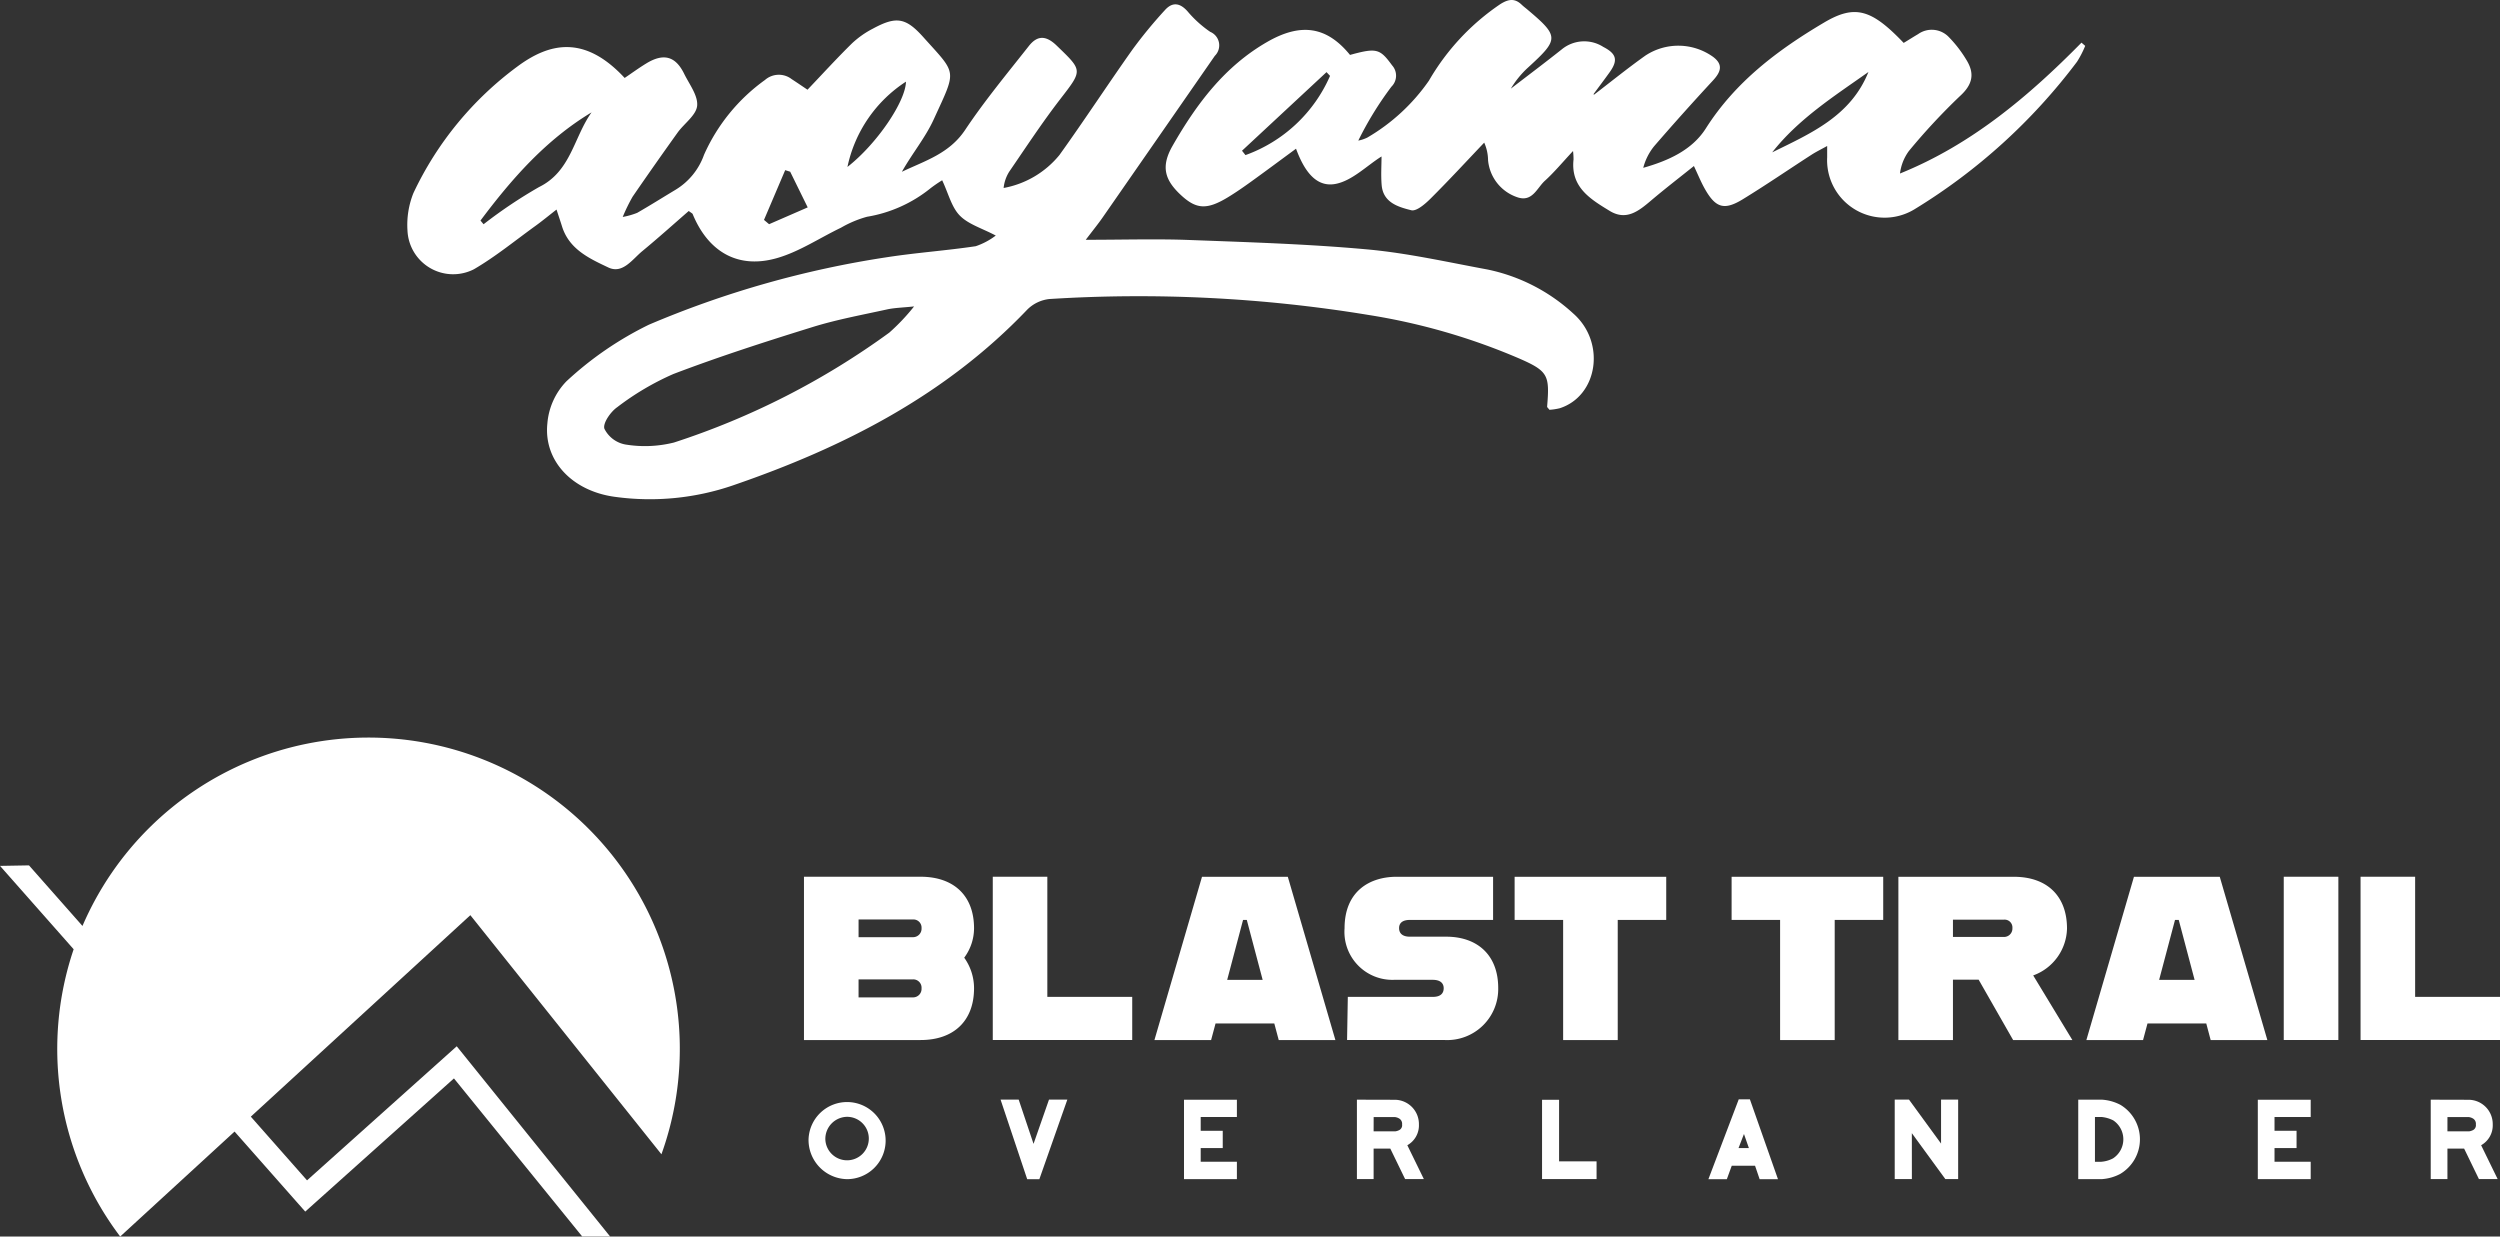
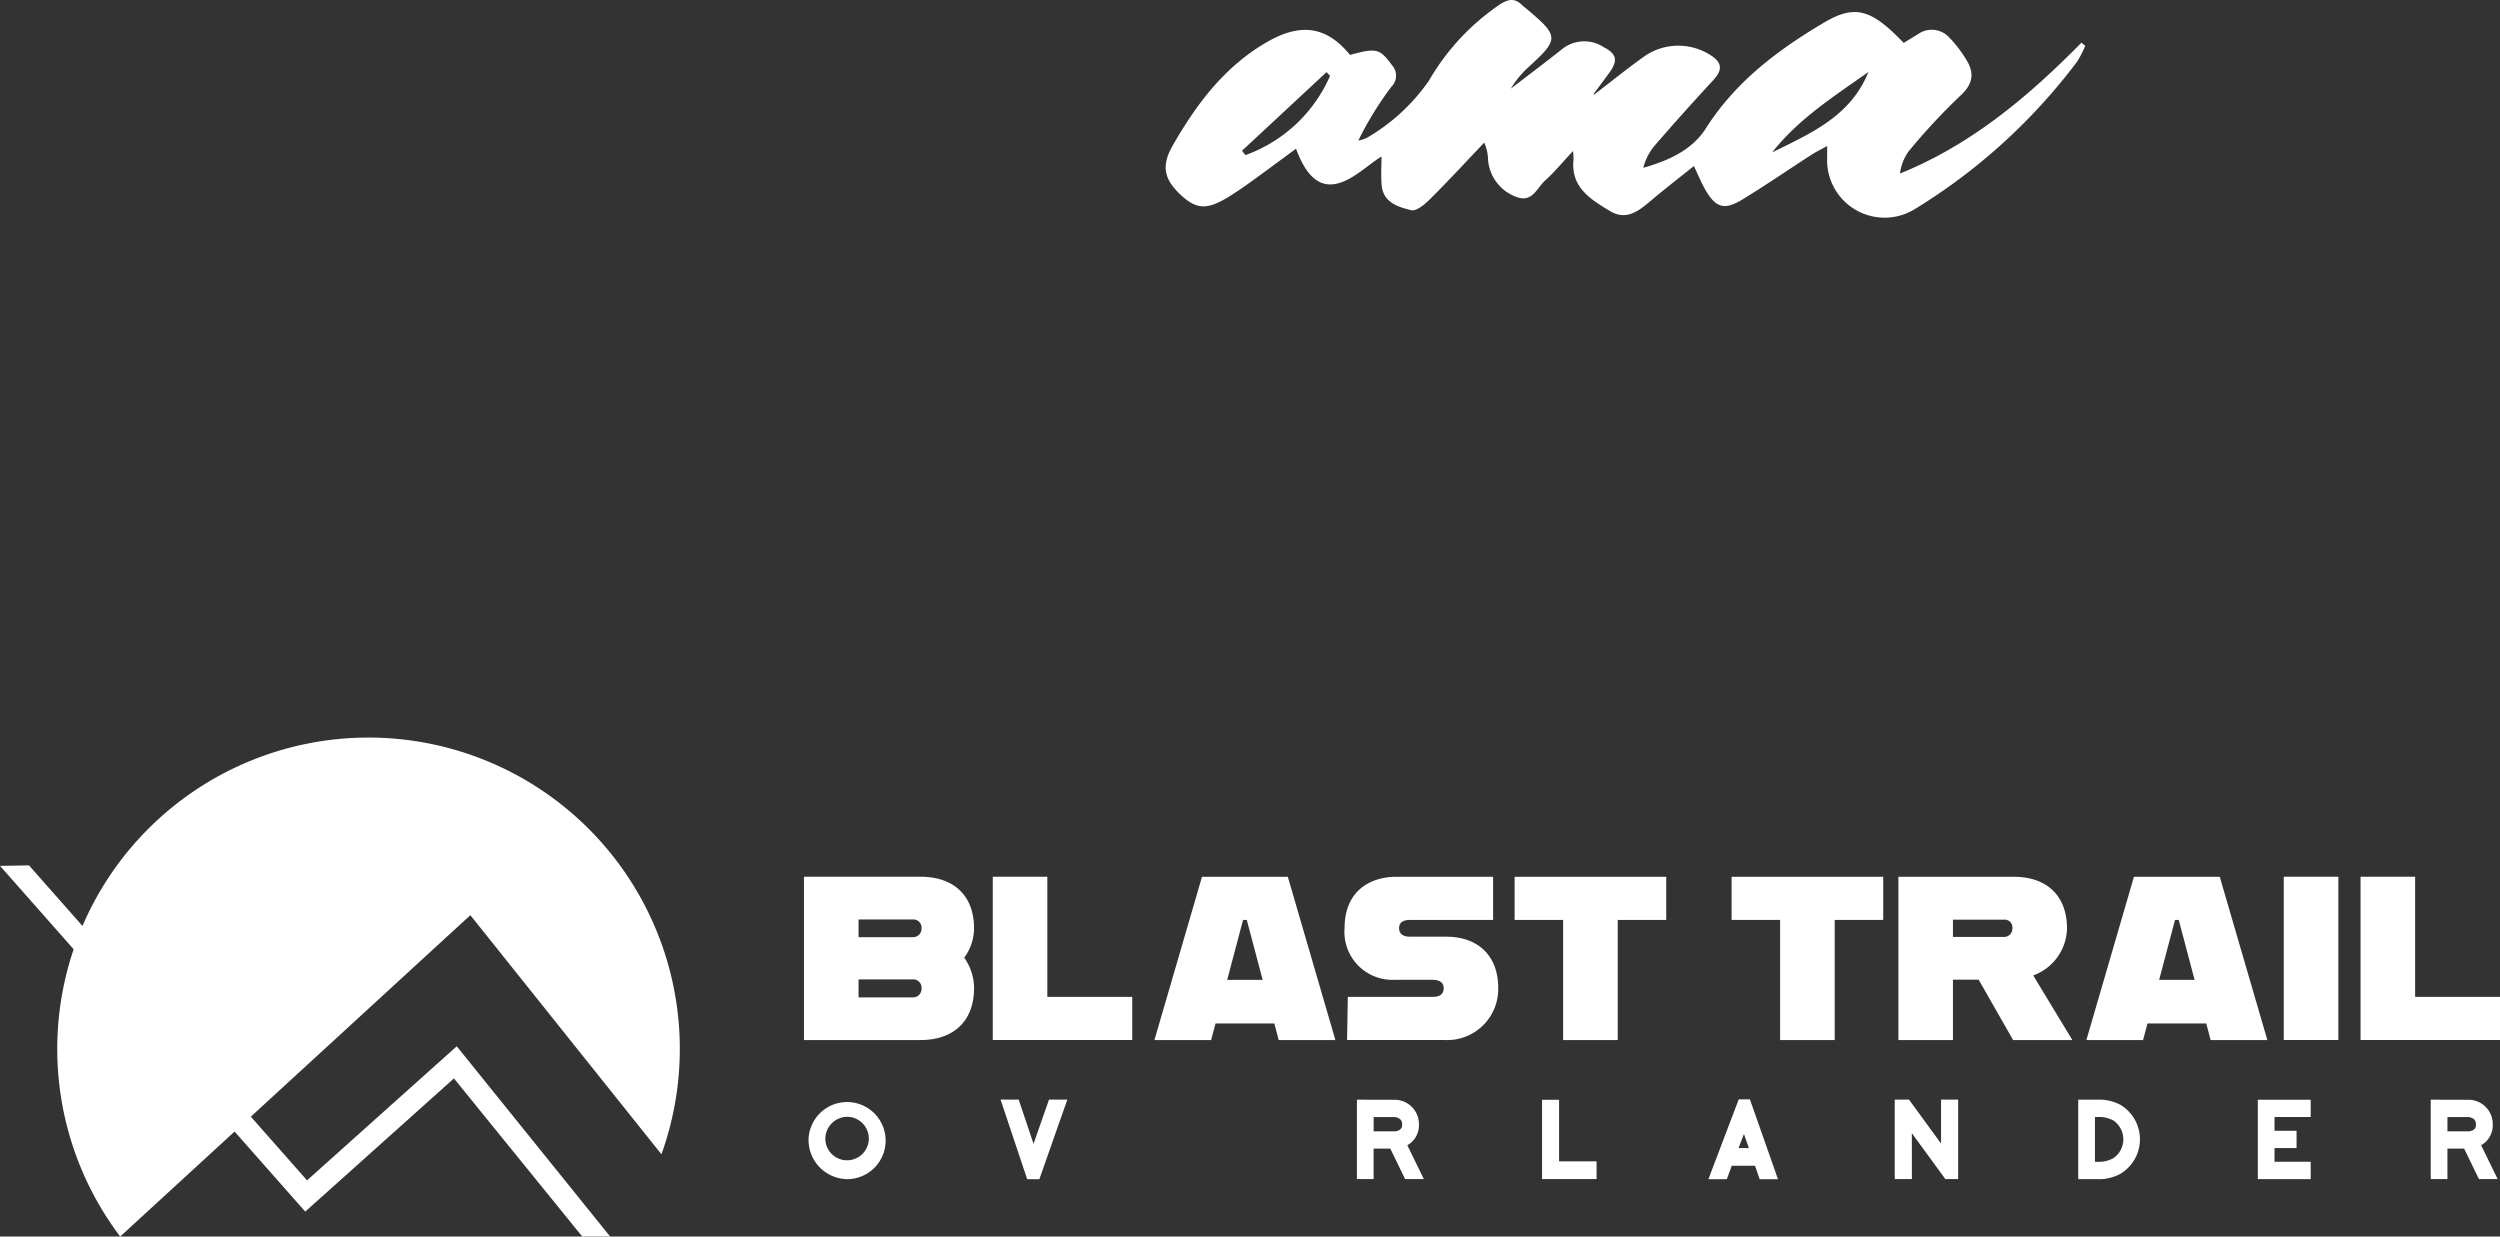
<svg xmlns="http://www.w3.org/2000/svg" width="233.064" height="115.277" viewBox="0 0 233.064 115.277">
  <rect x="0" y="0" width="233.064" height="115.277" fill="#333333" stroke="none" />
  <defs>
    <clipPath id="clip-path">
      <rect id="長方形_1787" data-name="長方形 1787" width="156.415" height="46.539" fill="none" />
    </clipPath>
  </defs>
  <g id="グループ_209" data-name="グループ 209" transform="translate(-70.966 -1105.336)">
    <g id="グループ_206" data-name="グループ 206" transform="translate(70.967 1174.101)">
      <path id="パス_134" data-name="パス 134" d="M66.312,685.992a3.594,3.594,0,1,1,3.582,3.705,3.657,3.657,0,0,1-3.582-3.705m1.566,0a2.027,2.027,0,1,0,2.016-2.106,2.058,2.058,0,0,0-2.016,2.106" transform="translate(9.064 -648.535)" fill="#fff" />
      <path id="パス_135" data-name="パス 135" d="M88.069,682.276l-2.608,7.42H84.325l-2.483-7.42h1.689l1.386,4.129,1.442-4.129Z" transform="translate(11.434 -648.532)" fill="#fff" />
-       <path id="パス_136" data-name="パス 136" d="M98.239,683.9v1.283h2.055v1.612H98.239v1.275h3.374v1.62H96.682v-7.4h4.931V683.9Z" transform="translate(13.696 -648.531)" fill="#fff" />
-       <path id="パス_137" data-name="パス 137" d="M112.226,689.684h-1.557v-7.4l3.591.01a2.264,2.264,0,0,1,2.19,2.3,2.122,2.122,0,0,1-1.081,1.937l1.539,3.152H115.16l-1.377-2.836h-1.557Zm0-4.446h2.015a1.163,1.163,0,0,0,.393-.128.509.509,0,0,0,.247-.515.573.573,0,0,0-.3-.572,1.017,1.017,0,0,0-.393-.12h-1.958Z" transform="translate(15.829 -648.531)" fill="#fff" />
+       <path id="パス_137" data-name="パス 137" d="M112.226,689.684h-1.557v-7.4l3.591.01a2.264,2.264,0,0,1,2.19,2.3,2.122,2.122,0,0,1-1.081,1.937l1.539,3.152H115.16l-1.377-2.836h-1.557Zm0-4.446h2.015a1.163,1.163,0,0,0,.393-.128.509.509,0,0,0,.247-.515.573.573,0,0,0-.3-.572,1.017,1.017,0,0,0-.393-.12h-1.958" transform="translate(15.829 -648.531)" fill="#fff" />
      <path id="パス_138" data-name="パス 138" d="M125.645,689.683v-7.391h1.587v5.74h3.495v1.651Z" transform="translate(18.113 -648.529)" fill="#fff" />
      <path id="パス_139" data-name="パス 139" d="M139.1,689.7l2.827-7.442h1.042l2.617,7.442h-1.71l-.428-1.256h-2.17l-.459,1.256Zm2.808-2.9h.966l-.459-1.313Z" transform="translate(20.166 -648.535)" fill="#fff" />
      <path id="パス_140" data-name="パス 140" d="M155.77,689.686h-1.6v-7.41h1.33l2.99,4.1v-4.1h1.594v7.41h-1.195l-3.122-4.278Z" transform="translate(22.465 -648.532)" fill="#fff" />
      <path id="パス_141" data-name="パス 141" d="M169.015,689.695v-7.412h2.2a4.268,4.268,0,0,1,1.737.485,3.75,3.75,0,0,1-.028,6.441,4.3,4.3,0,0,1-1.751.485h-2.157Zm2.122-1.62a2.822,2.822,0,0,0,1.118-.317,2.124,2.124,0,0,0,.018-3.547,3.077,3.077,0,0,0-1.1-.315h-.6v4.179Z" transform="translate(24.729 -648.531)" fill="#fff" />
      <path id="パス_142" data-name="パス 142" d="M185.1,683.9v1.283h2.055v1.612H185.1v1.275h3.373v1.62h-4.93v-7.4h4.93V683.9Z" transform="translate(26.942 -648.531)" fill="#fff" />
      <path id="パス_143" data-name="パス 143" d="M199.086,689.684h-1.557v-7.4l3.592.01a2.264,2.264,0,0,1,2.189,2.3,2.125,2.125,0,0,1-1.082,1.937l1.539,3.152h-1.747l-1.376-2.836h-1.557Zm0-4.446H201.1a1.179,1.179,0,0,0,.393-.128.512.512,0,0,0,.245-.515.57.57,0,0,0-.3-.572,1.015,1.015,0,0,0-.391-.12h-1.959Z" transform="translate(29.076 -648.531)" fill="#fff" />
      <path id="パス_144" data-name="パス 144" d="M80.881,671.8a4.9,4.9,0,0,1,.916,2.849c0,3.044-1.894,4.827-4.982,4.827H65.942V664.252H76.815c3.089,0,4.982,1.762,4.982,4.807a4.617,4.617,0,0,1-.916,2.74m-9.849-3.566v1.654h5.045a.794.794,0,0,0,.826-.849.759.759,0,0,0-.826-.8Zm5.871,6.415a.776.776,0,0,0-.826-.826H71.031V675.5h5.045a.793.793,0,0,0,.826-.848" transform="translate(9.008 -651.283)" fill="#fff" />
      <path id="パス_145" data-name="パス 145" d="M94.214,675.452v4.022h-13V664.252H86.3v11.2Z" transform="translate(11.337 -651.283)" fill="#fff" />
      <path id="パス_146" data-name="パス 146" d="M105.463,677.93H99.985l-.414,1.544H94.287l4.435-15.22h8l4.436,15.22h-5.283Zm-1.086-4.066-1.479-5.589h-.348l-1.48,5.589Z" transform="translate(13.334 -651.28)" fill="#fff" />
      <path id="パス_147" data-name="パス 147" d="M109.97,675.452h7.938c.672,0,1-.3,1-.806,0-.477-.328-.783-1.023-.783h-3.608a4.47,4.47,0,0,1-4.611-4.8c0-3.523,2.414-4.807,4.847-4.807h9v4.023h-7.763c-.584,0-1,.218-1,.762,0,.565.416.8,1,.8h3.391c2.915,0,4.85,1.718,4.85,4.784a4.757,4.757,0,0,1-5,4.849H109.9Z" transform="translate(15.68 -651.283)" fill="#fff" />
      <path id="パス_148" data-name="パス 148" d="M127.947,668.275h-4.523v-4.021h14.134v4.021h-4.521v11.2h-5.089Z" transform="translate(17.776 -651.28)" fill="#fff" />
      <path id="パス_149" data-name="パス 149" d="M145.5,668.275h-4.521v-4.021h14.134v4.021h-4.523v11.2H145.5Z" transform="translate(20.45 -651.28)" fill="#fff" />
      <path id="パス_150" data-name="パス 150" d="M161.946,673.843h-2.393v5.631h-5.087v-15.22h10.763c3.09,0,4.957,1.781,4.957,4.825a4.767,4.767,0,0,1-3.152,4.371l3.652,6.023h-5.524Zm-2.393-3.98h4.718a.785.785,0,0,0,.825-.826.73.73,0,0,0-.825-.783h-4.718Z" transform="translate(22.511 -651.28)" fill="#fff" />
      <path id="パス_151" data-name="パス 151" d="M180.853,677.93h-5.48l-.414,1.544h-5.284l4.435-15.22h8l4.437,15.22h-5.285Zm-1.088-4.066-1.479-5.589h-.347l-1.481,5.589Z" transform="translate(24.827 -651.28)" fill="#fff" />
      <rect id="長方形_1663" data-name="長方形 1663" width="5.091" height="15.221" transform="translate(212.903 12.969)" fill="#fff" />
      <path id="パス_152" data-name="パス 152" d="M204.853,675.452v4.022h-13V664.252h5.088v11.2Z" transform="translate(28.21 -651.283)" fill="#fff" />
      <path id="パス_153" data-name="パス 153" d="M147.274,627.448A29.023,29.023,0,0,0,93.3,606.163l-4.986-5.648-2.7.048,6.863,7.772a29,29,0,0,0,4.339,26.781l10.663-9.786,6.588,7.462,13.864-12.416,11.954,14.732h2.6L128.191,617.38l-13.956,12.5-5.241-5.939,20.466-18.782Z" transform="translate(-85.612 -588.605)" fill="#fff" />
    </g>
    <g id="グループ_205" data-name="グループ 205" transform="translate(108.943 1105.336)">
      <g id="グループ_203" data-name="グループ 203" transform="translate(0.001 0)" clip-path="url(#clip-path)">
-         <path id="パス_193" data-name="パス 193" d="M13.9,19.814c-.738.574-1.338,1.072-1.969,1.526C10.04,22.705,8.218,24.2,6.21,25.372a4.261,4.261,0,0,1-6.2-3.6,7.979,7.979,0,0,1,.554-3.5A31.128,31.128,0,0,1,10.212,6.507C13.3,4.2,16.556,3.557,20.256,7.541c.658-.443,1.326-.934,2.032-1.363,1.6-.971,2.711-.667,3.516.975.48.979,1.3,2.033,1.21,2.981-.084.88-1.2,1.642-1.816,2.494Q23.068,15.6,21,18.607a16.272,16.272,0,0,0-.924,1.892,7.065,7.065,0,0,0,1.344-.38c1.207-.694,2.386-1.435,3.579-2.153a6.236,6.236,0,0,0,2.655-3.258,17.164,17.164,0,0,1,5.684-6.979,1.961,1.961,0,0,1,2.487-.079c.537.35,1.066.712,1.477.988,1.422-1.492,2.747-2.946,4.149-4.323A8.628,8.628,0,0,1,43.39,2.948c2.174-1.176,3.061-1.052,4.707.786,3.167,3.535,3.129,2.949.973,7.668-.776,1.7-2.015,3.186-2.969,4.886,2.139-1.023,4.419-1.683,5.9-3.909,1.811-2.714,3.906-5.24,5.929-7.808.782-.993,1.581-1.033,2.6-.047,2.447,2.365,2.438,2.263.307,5.027-1.667,2.163-3.17,4.455-4.717,6.709a3.527,3.527,0,0,0-.535,1.539,8.742,8.742,0,0,0,5.205-3.075c2.322-3.234,4.5-6.571,6.8-9.82a42.91,42.91,0,0,1,3.024-3.679c.7-.787,1.413-.7,2.135.127a10.543,10.543,0,0,0,2.095,1.89,1.367,1.367,0,0,1,.43,2.239q-5.229,7.54-10.464,15.076c-.412.592-.87,1.153-1.568,2.072,3.523,0,6.633-.1,9.734.021,5.51.206,11.03.375,16.518.875,3.748.342,7.454,1.181,11.167,1.867a16.837,16.837,0,0,1,8.019,4.1c3.077,2.691,2.311,7.69-1.244,8.839a5.693,5.693,0,0,1-.965.148c-.109-.147-.223-.229-.217-.3.24-2.922.118-3.3-2.638-4.5a58.794,58.794,0,0,0-14-4.041A132.189,132.189,0,0,0,59.864,28.15a3.433,3.433,0,0,0-2.071.984c-7.628,8-17.131,12.849-27.409,16.379a23.869,23.869,0,0,1-11.05,1.077c-3.959-.536-6.645-3.357-6.283-6.84a6.384,6.384,0,0,1,1.774-3.926,31.692,31.692,0,0,1,7.689-5.279,91.676,91.676,0,0,1,22.19-6.291c2.747-.425,5.53-.617,8.281-1.027a6.51,6.51,0,0,0,1.868-.993c-1.291-.684-2.557-1.048-3.356-1.866-.769-.787-1.053-2.046-1.641-3.289a12.944,12.944,0,0,0-1.086.746,12.706,12.706,0,0,1-5.923,2.658,10.224,10.224,0,0,0-2.425,1.02c-2,.957-3.9,2.248-6,2.842-3.621,1.024-6.376-.6-7.823-4.108-.032-.077-.146-.12-.368-.292-1.423,1.236-2.851,2.522-4.332,3.743-.93.767-1.835,2.153-3.162,1.524-1.749-.828-3.661-1.692-4.323-3.84-.142-.459-.3-.913-.508-1.559m33.334,9.028c-1.071.114-1.814.124-2.526.28-2.328.512-4.685.943-6.955,1.648C33.4,32.12,29.057,33.52,24.8,35.14a25.222,25.222,0,0,0-5.245,3.1c-.612.427-1.349,1.492-1.189,2a2.727,2.727,0,0,0,1.955,1.472,11.149,11.149,0,0,0,4.53-.183A71.6,71.6,0,0,0,44.929,31.281a19.167,19.167,0,0,0,2.308-2.439M6.815,20.836l.289.344a44.14,44.14,0,0,1,5.18-3.473c2.969-1.459,3.232-4.649,4.888-6.958-4.261,2.564-7.441,6.192-10.357,10.088m34.21-5c2.761-2.159,5.421-6.108,5.456-7.951a12.555,12.555,0,0,0-5.456,7.951m-5.339.445-.464-.146-1.976,4.639.475.4,3.6-1.567-1.633-3.324" transform="translate(0 -0.274)" fill="#fff" />
        <path id="パス_194" data-name="パス 194" d="M187.092,4c.5-.3.916-.568,1.344-.819a2.2,2.2,0,0,1,2.878.289,11.478,11.478,0,0,1,1.627,2.115c.786,1.273.592,2.29-.61,3.379a58.364,58.364,0,0,0-4.759,5.121,4.439,4.439,0,0,0-.824,2.091c6.639-2.683,11.966-7.172,16.921-12.2l.345.3a9.26,9.26,0,0,1-.761,1.478,54.362,54.362,0,0,1-15.168,13.765,5.359,5.359,0,0,1-8.126-4.857c0-.247,0-.493,0-1.052-.6.333-1.052.553-1.471.824-2.132,1.377-4.227,2.813-6.39,4.139-1.759,1.077-2.557.809-3.584-1.038-.333-.6-.591-1.237-.978-2.058-1.392,1.116-2.718,2.136-3.993,3.217-1.144.971-2.3,1.915-3.857.968-1.795-1.095-3.654-2.206-3.372-4.792a7.223,7.223,0,0,0-.046-.791c-.985,1.053-1.746,1.977-2.623,2.772-.748.677-1.177,2.039-2.6,1.528a4.02,4.02,0,0,1-2.7-3.448,4.114,4.114,0,0,0-.359-1.634c-1.659,1.743-3.289,3.514-4.994,5.211-.5.5-1.321,1.214-1.808,1.091-1.195-.3-2.61-.7-2.756-2.328-.081-.916-.014-1.844-.014-2.686-1.395.875-2.752,2.28-4.313,2.565-1.893.345-2.963-1.407-3.658-3.288-1.458,1.072-2.8,2.071-4.153,3.047-.726.523-1.461,1.038-2.227,1.5-1.918,1.157-2.9,1.1-4.293-.17-1.6-1.463-1.939-2.723-.83-4.659,2.217-3.872,4.845-7.4,8.847-9.689,3.111-1.778,5.512-1.44,7.689,1.229,2.494-.686,2.788-.575,3.923.972a1.436,1.436,0,0,1-.061,1.988,31.4,31.4,0,0,0-3.091,5.028,3.448,3.448,0,0,0,.834-.278,18.069,18.069,0,0,0,5.753-5.312A21.745,21.745,0,0,1,149.5.377c.755-.469,1.339-.557,1.985.067.143.138.3.258.456.385,3.049,2.566,3.047,2.8.142,5.459a8.72,8.72,0,0,0-1.614,1.976c1.579-1.214,3.172-2.41,4.732-3.649a3.3,3.3,0,0,1,3.89-.24c1.224.633,1.39,1.235.6,2.345-.49.687-1,1.357-1.5,2.037-.015.02.023.078.023.079,1.589-1.217,3.156-2.485,4.8-3.654a5.568,5.568,0,0,1,6.3.112c1,.747.714,1.438-.02,2.23q-2.787,3.009-5.47,6.112a5.337,5.337,0,0,0-1.011,2.01c2.329-.66,4.548-1.651,5.833-3.673,2.764-4.355,6.712-7.317,11.013-9.863C182.571.38,184.106.877,187.092,4m-3.286,2.71c-3.191,2.257-6.511,4.363-8.972,7.494,3.588-1.769,7.315-3.365,8.972-7.494m-58.4,7.343.325.406a13.641,13.641,0,0,0,7.883-7.384l-.329-.35-7.879,7.328" transform="translate(-47.598 0)" fill="#fff" />
      </g>
    </g>
  </g>
</svg>